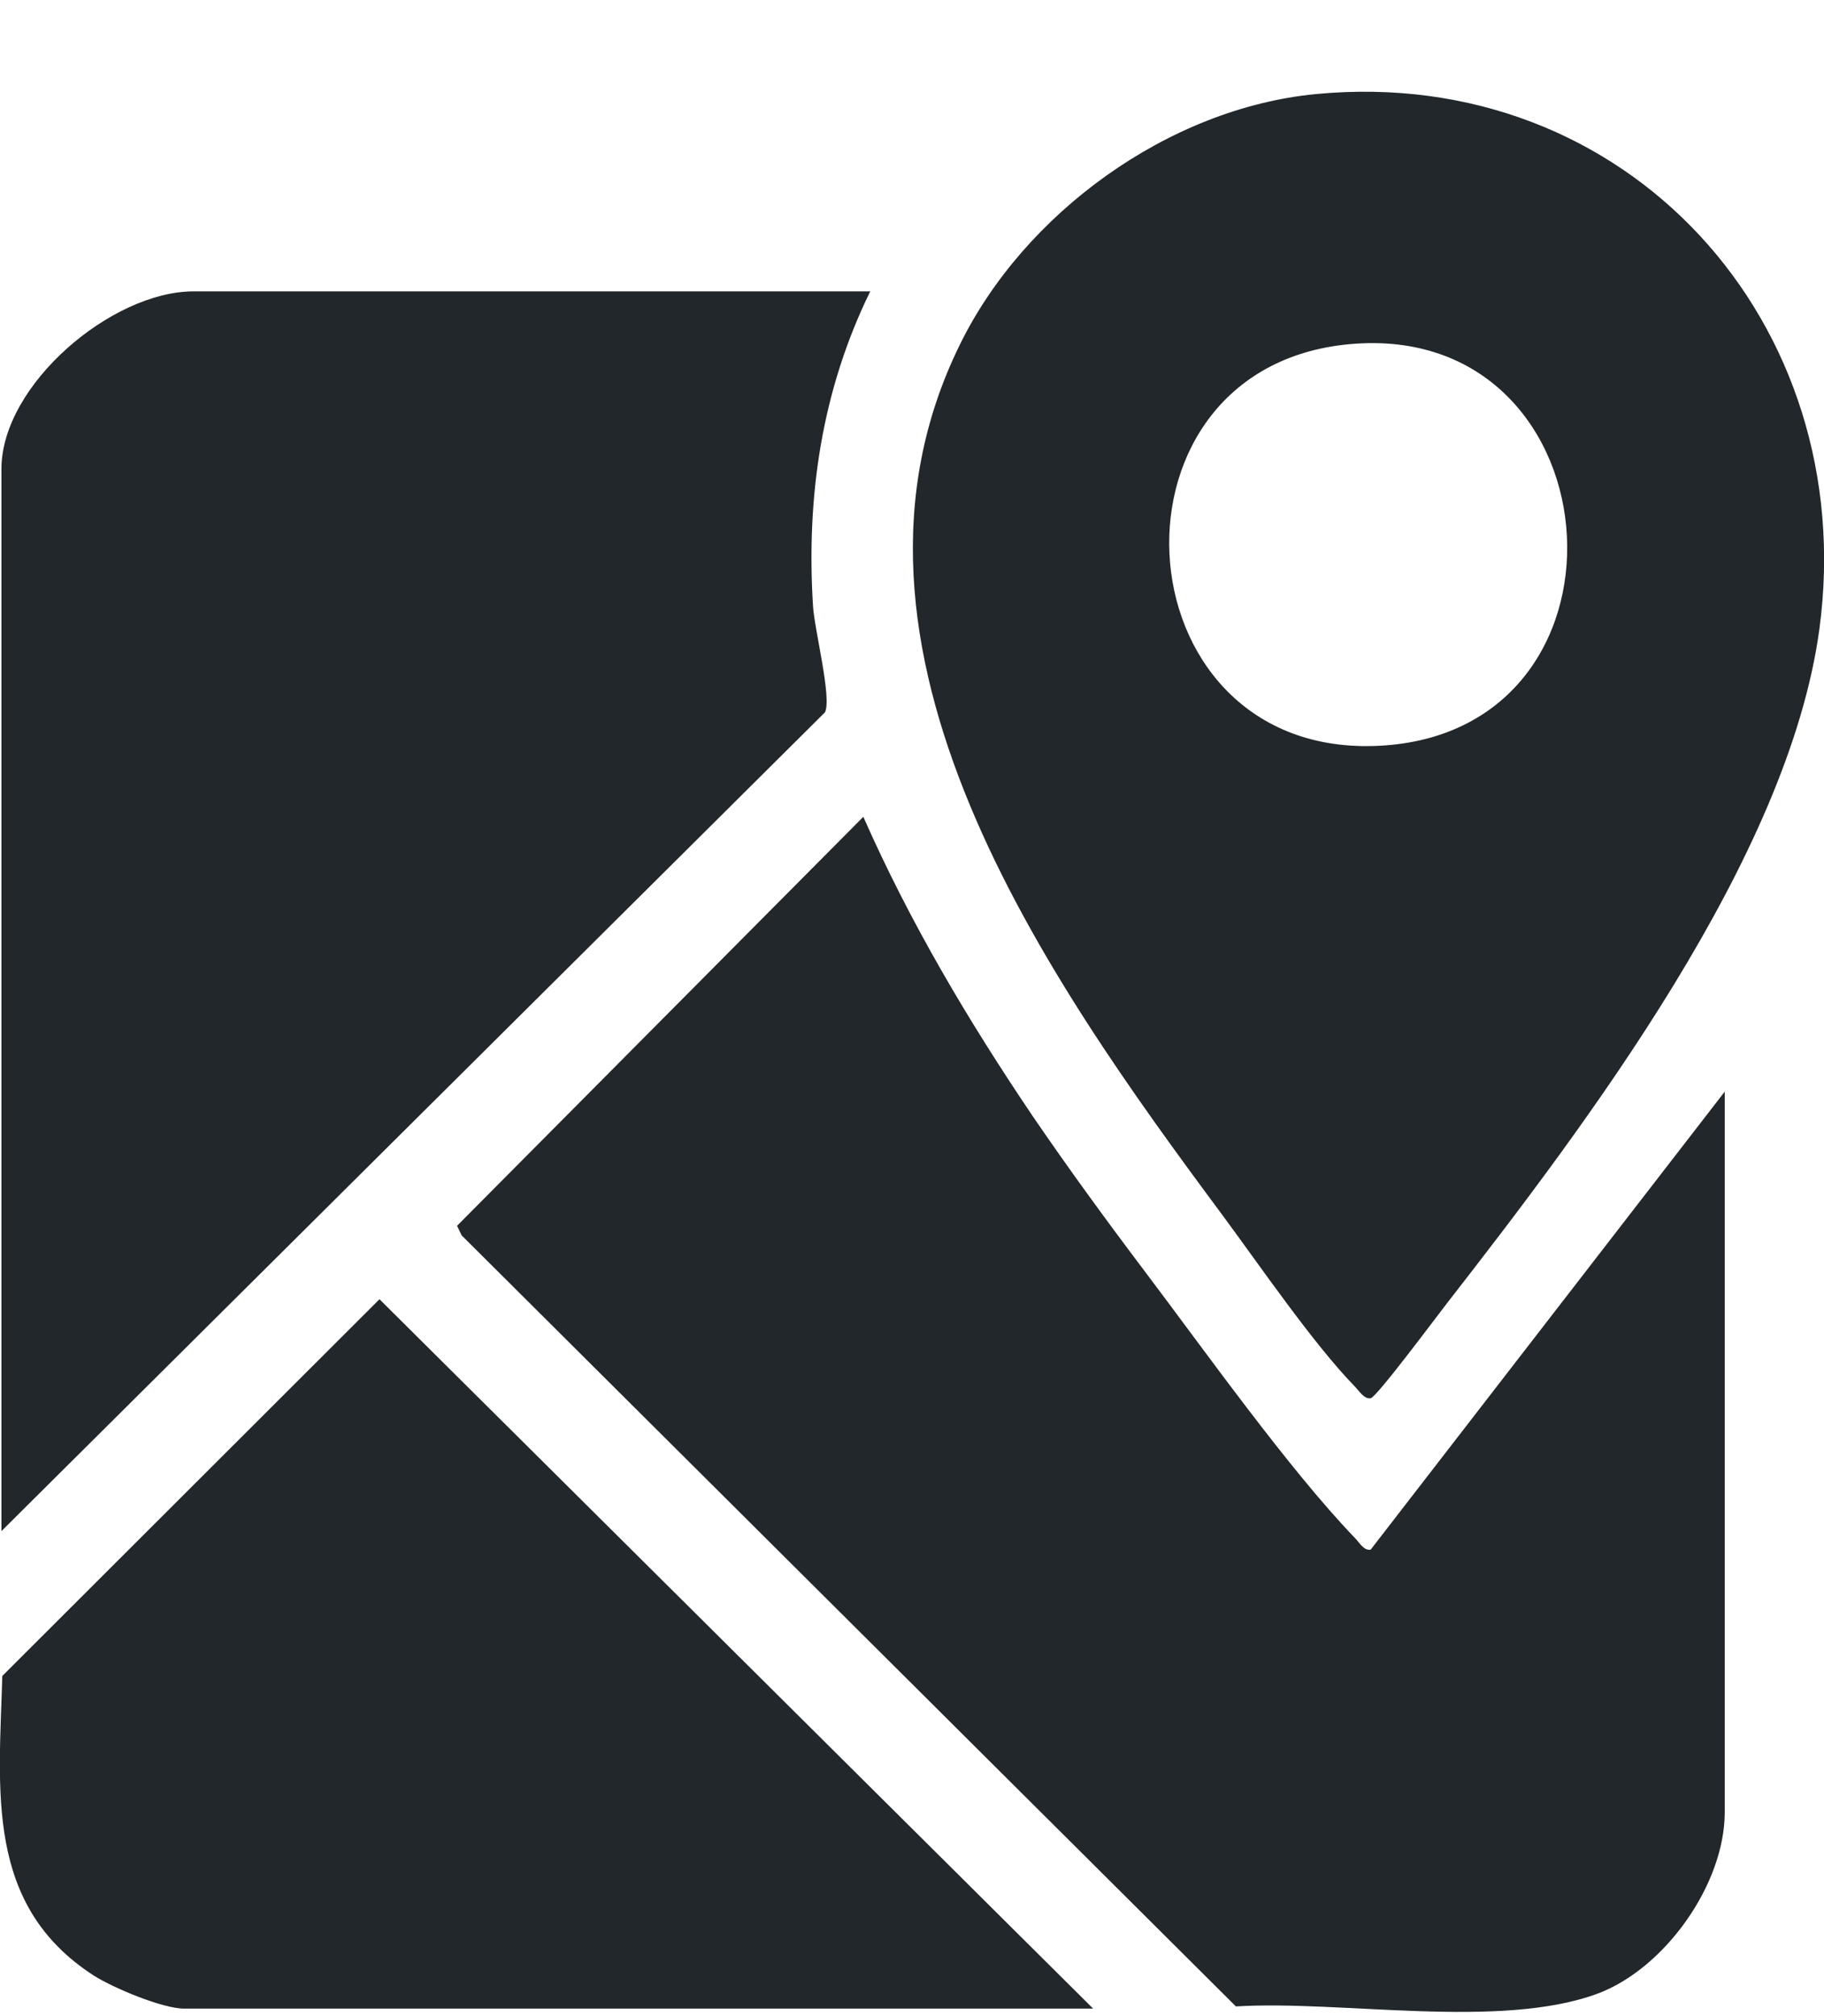
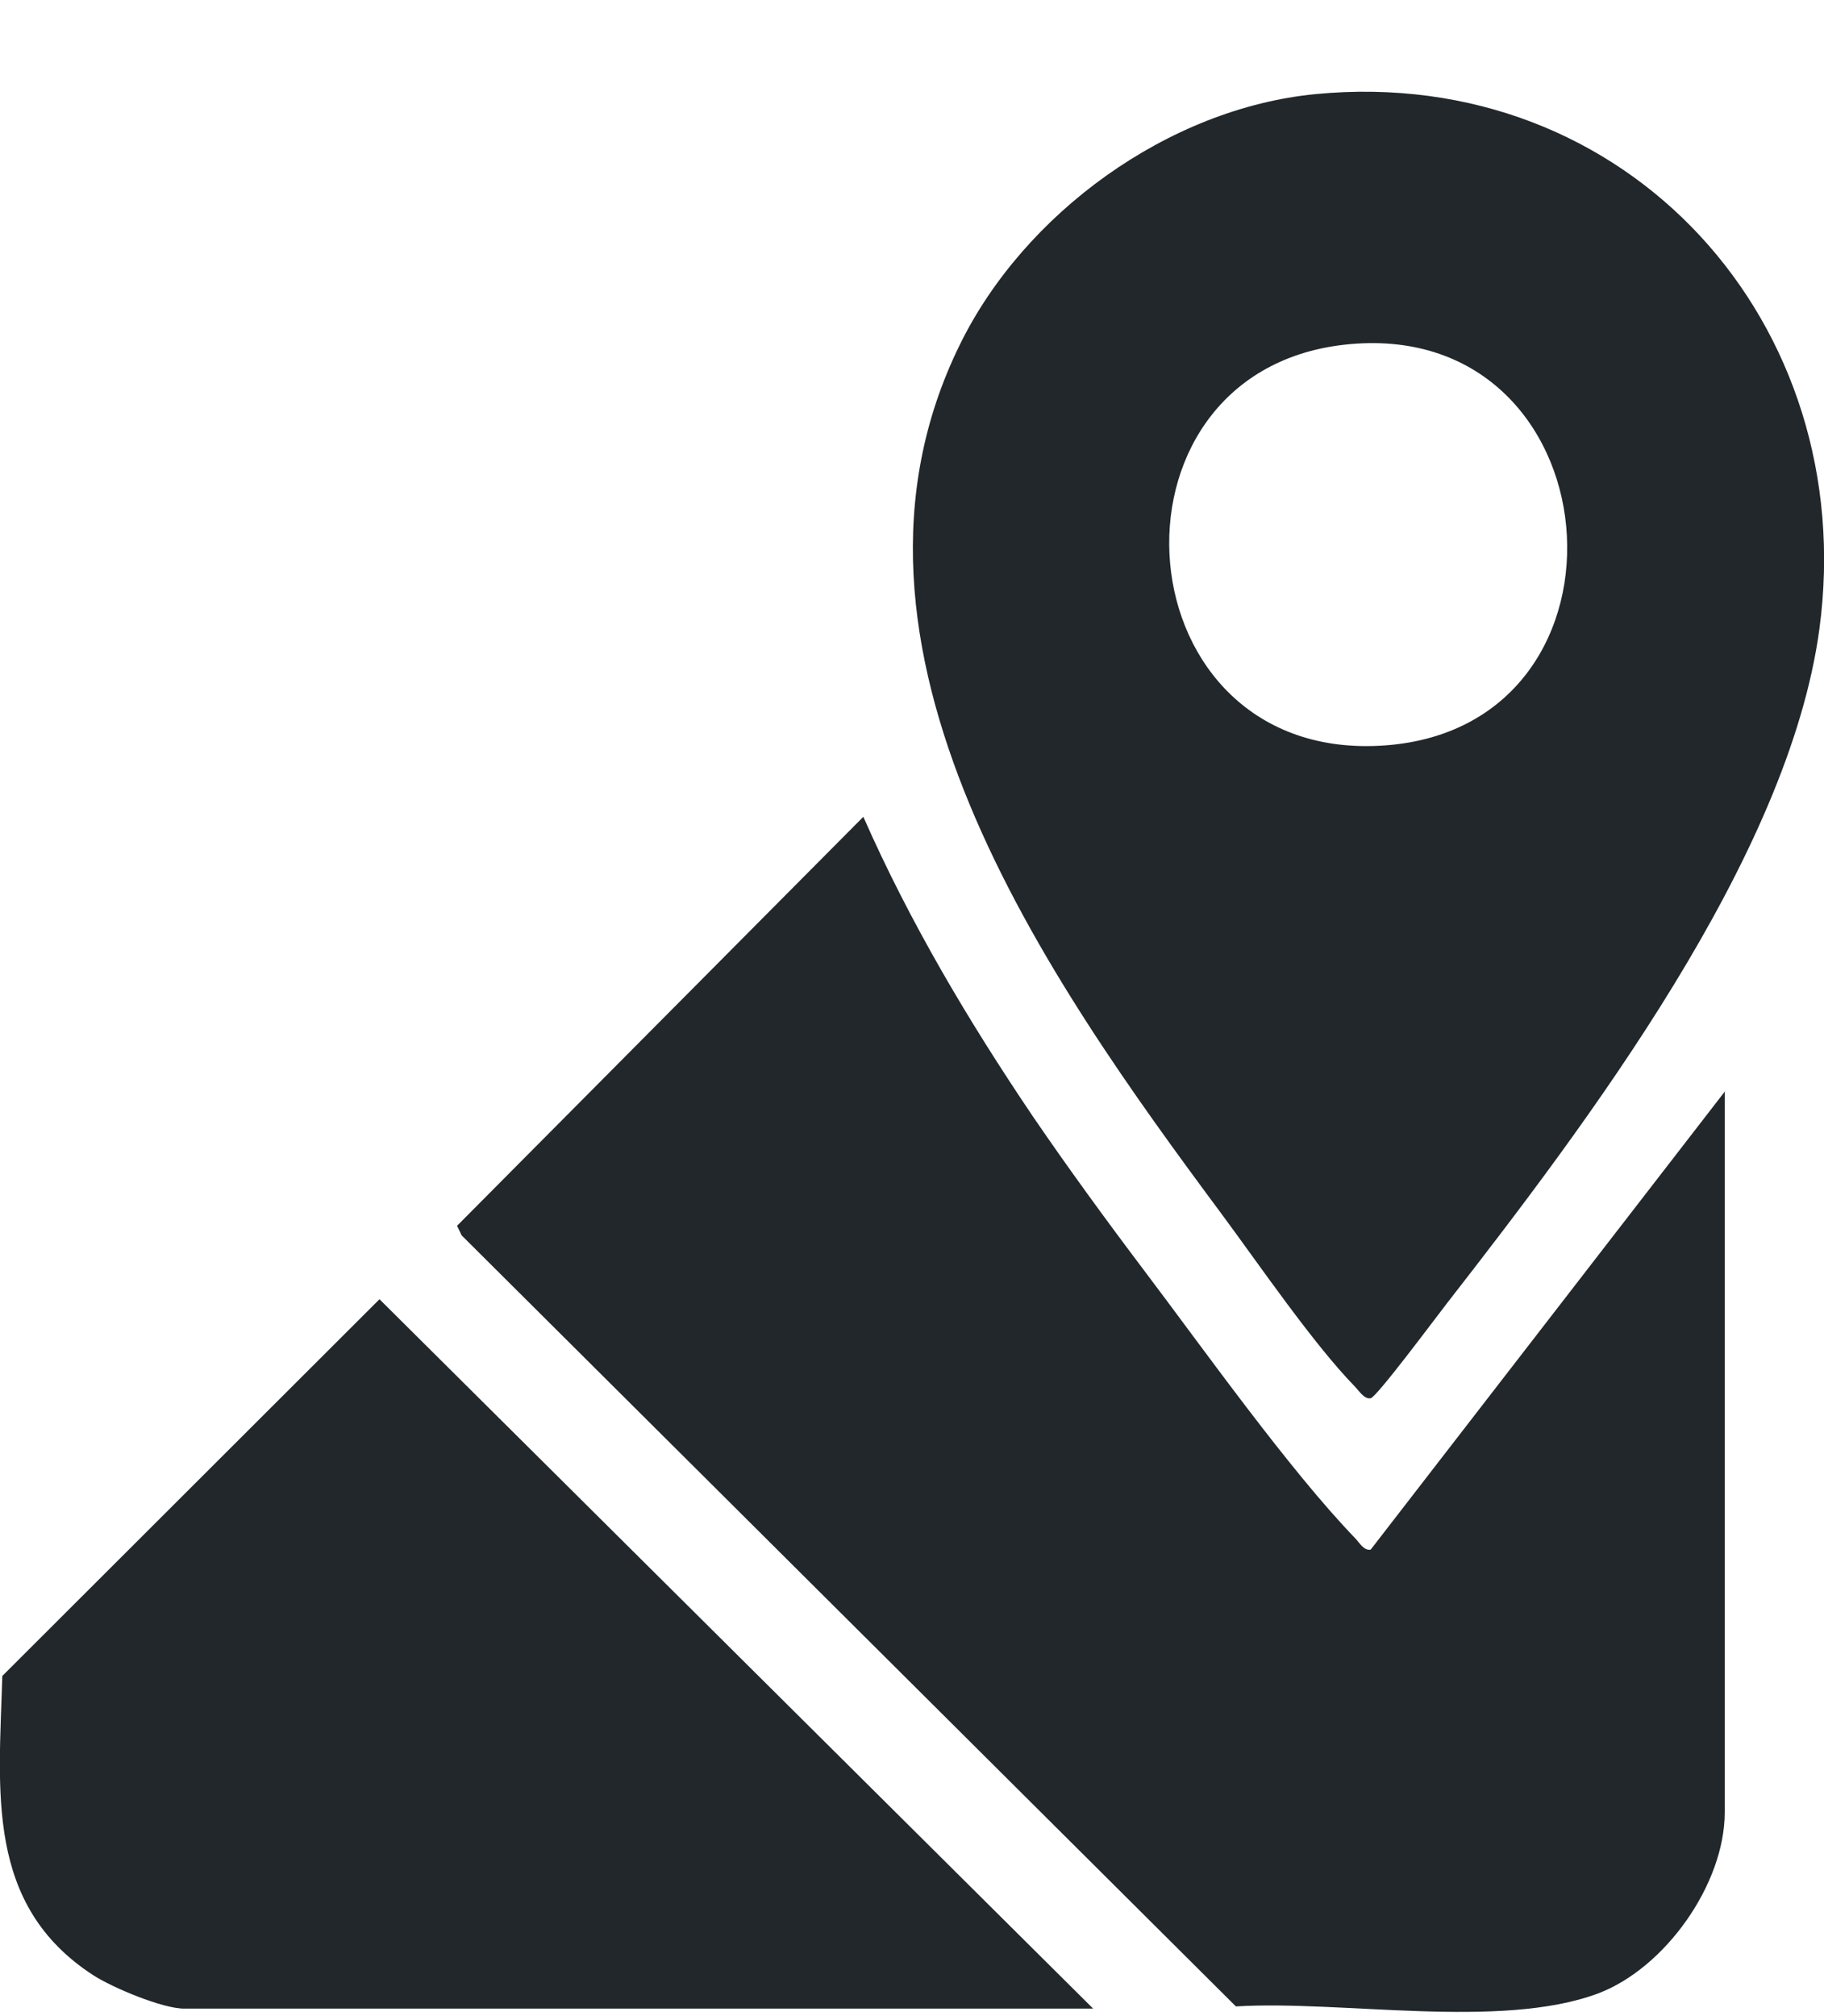
<svg xmlns="http://www.w3.org/2000/svg" width="19" height="21" viewBox="0 0 19 21" fill="none">
  <path d="M17.966 11.364V18.877C17.966 19.624 17.346 20.501 16.644 20.765C15.625 21.143 13.975 20.832 12.874 20.899L4.809 12.868L4.761 12.768L8.993 8.508C9.479 9.61 10.085 10.63 10.758 11.627C11.128 12.169 11.523 12.71 11.917 13.232C12.537 14.052 13.427 15.307 14.115 16.021C14.158 16.064 14.206 16.155 14.278 16.141L17.971 11.364H17.966Z" fill="#21272A" />
  <path d="M13.706 0.98C16.956 0.668 19.38 3.371 18.952 6.552C18.63 8.934 16.529 11.703 15.071 13.577C14.97 13.706 14.34 14.554 14.278 14.564C14.211 14.578 14.153 14.482 14.11 14.439C13.677 13.993 13.124 13.184 12.734 12.657C10.912 10.203 8.45 6.739 9.998 3.591C10.666 2.225 12.167 1.128 13.706 0.98ZM13.999 3.591C11.359 3.893 11.667 7.97 14.432 7.764C17.197 7.558 16.831 3.27 13.999 3.591Z" fill="#21272A" />
-   <path d="M9.065 3.035C8.56 4.065 8.397 5.172 8.469 6.313C8.483 6.557 8.666 7.266 8.594 7.419L0.015 15.948V4.885C0.015 4.008 1.164 3.035 2.015 3.035H9.065Z" fill="#21272A" />
  <path d="M11.387 20.922H1.919C1.693 20.922 1.178 20.706 0.976 20.577C-0.159 19.844 -0.01 18.651 0.024 17.457L3.953 13.533L11.387 20.922Z" fill="#21272A" />
</svg>